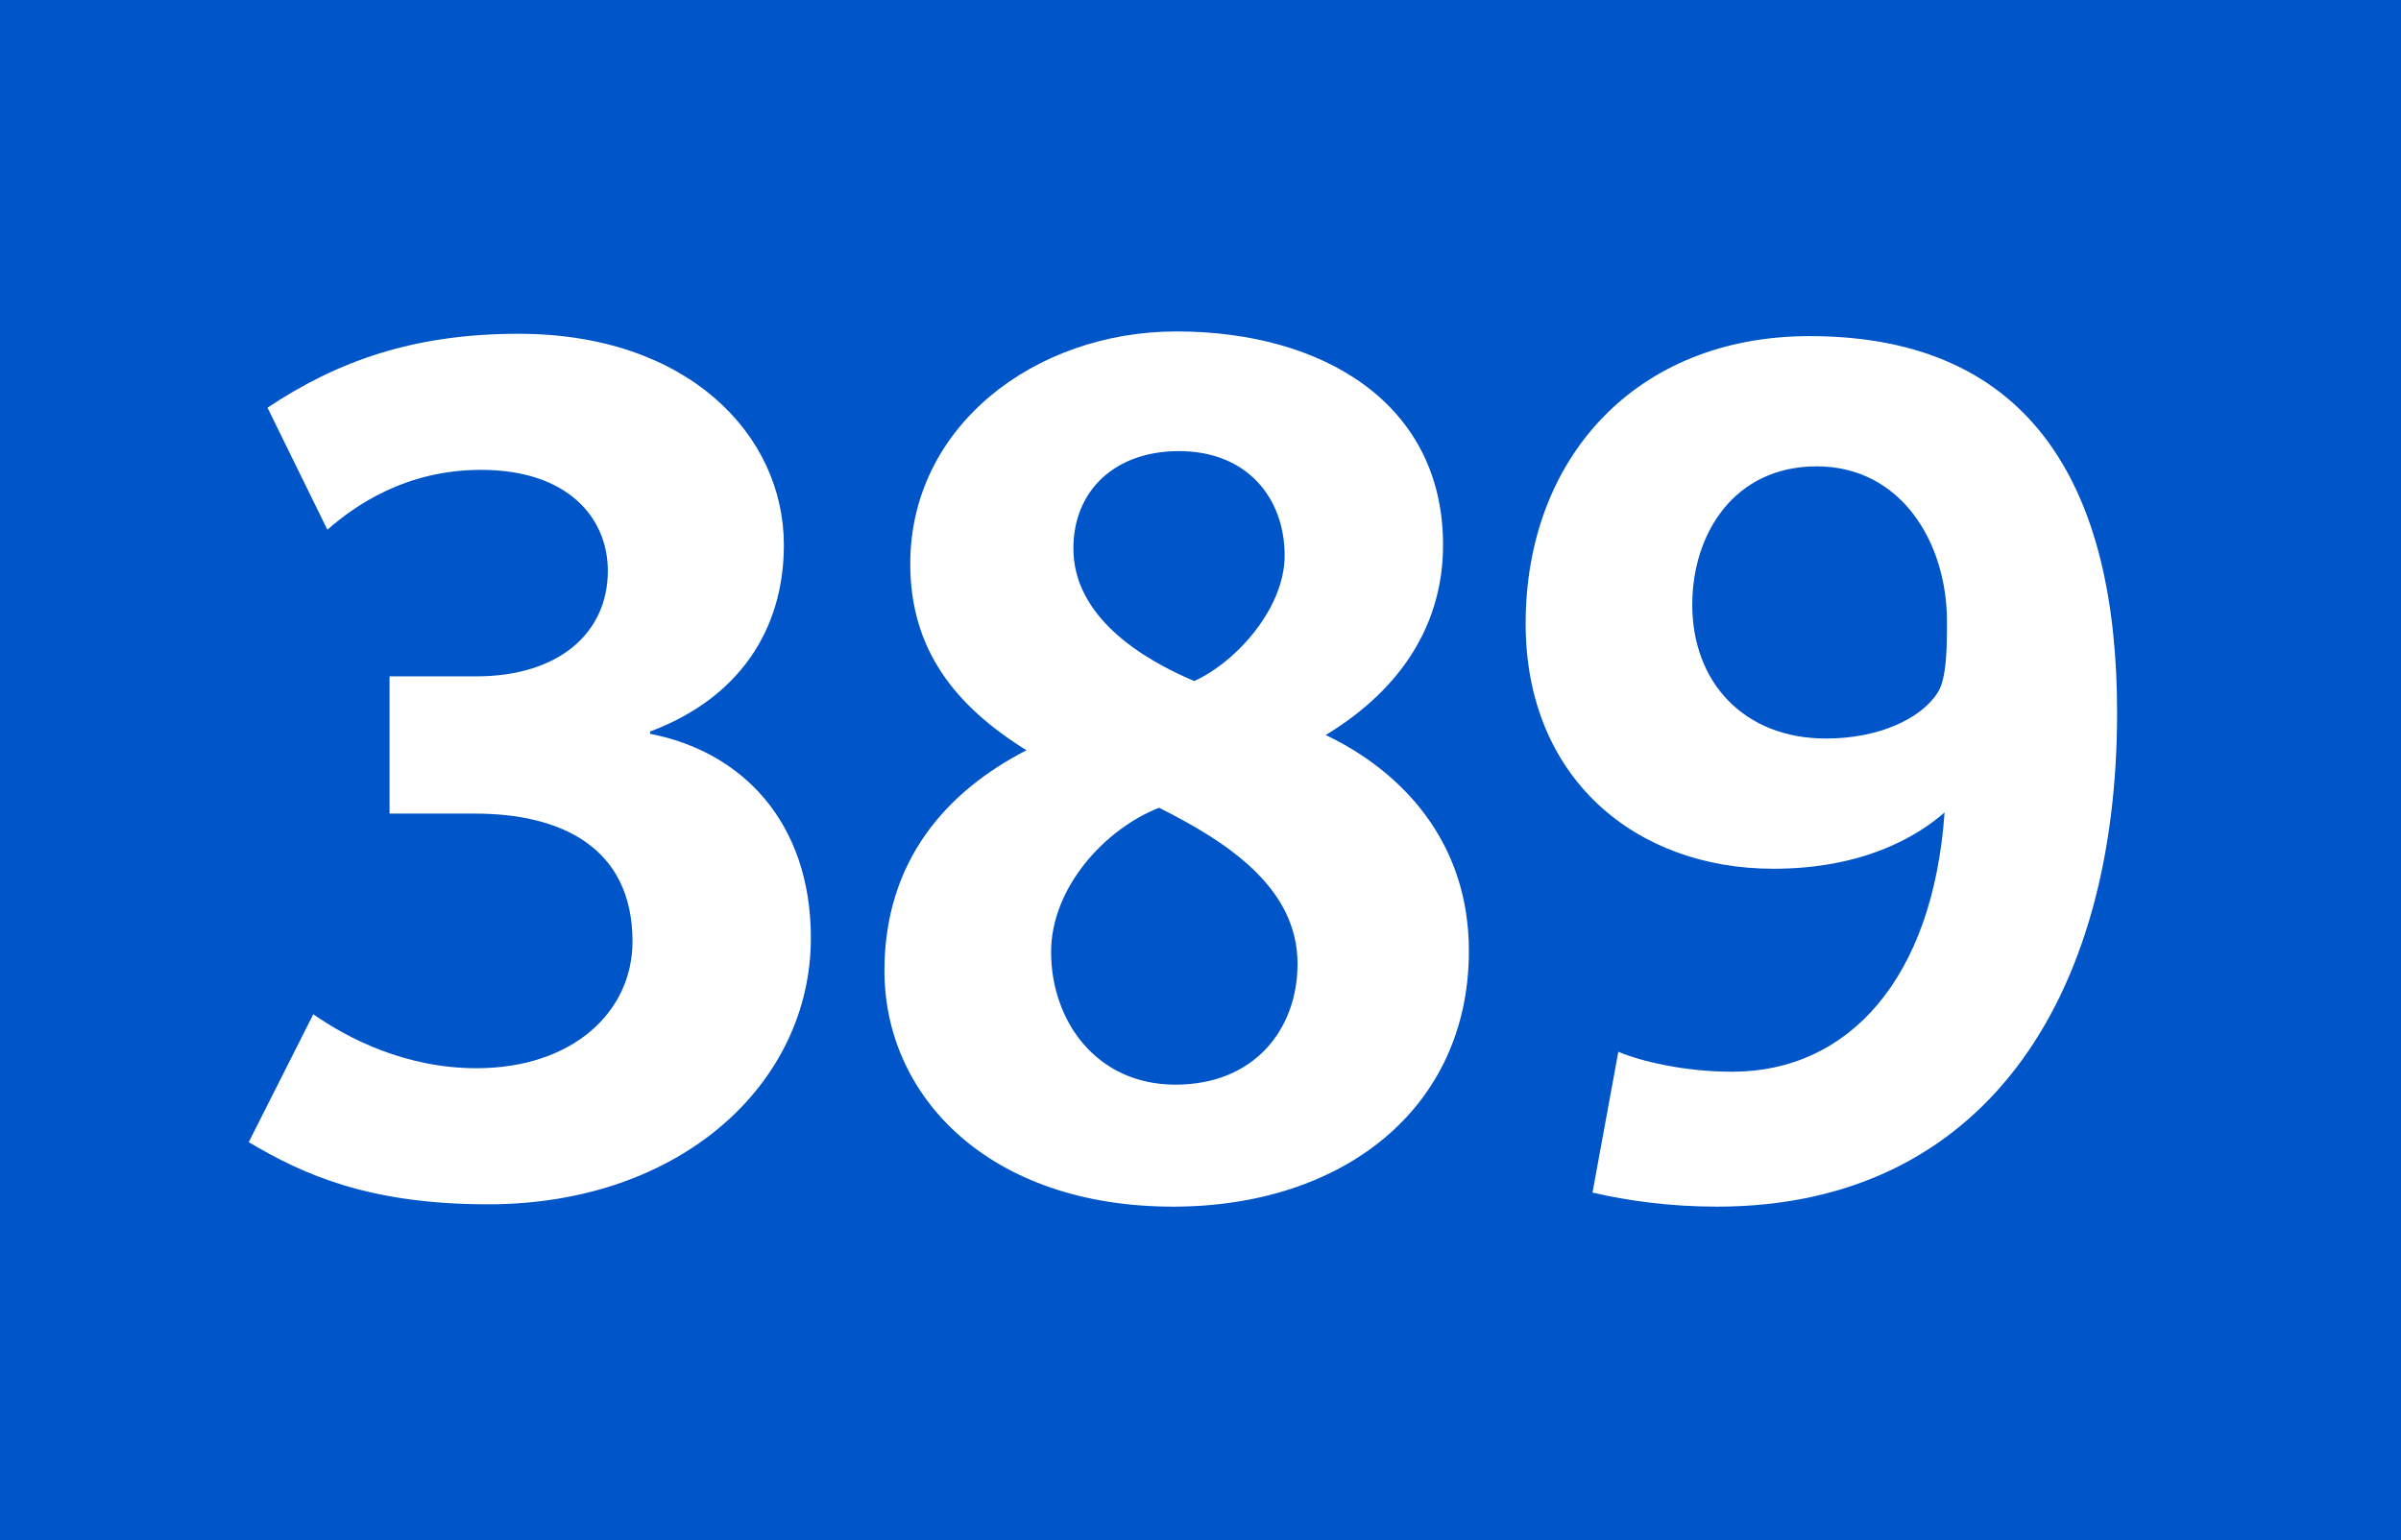
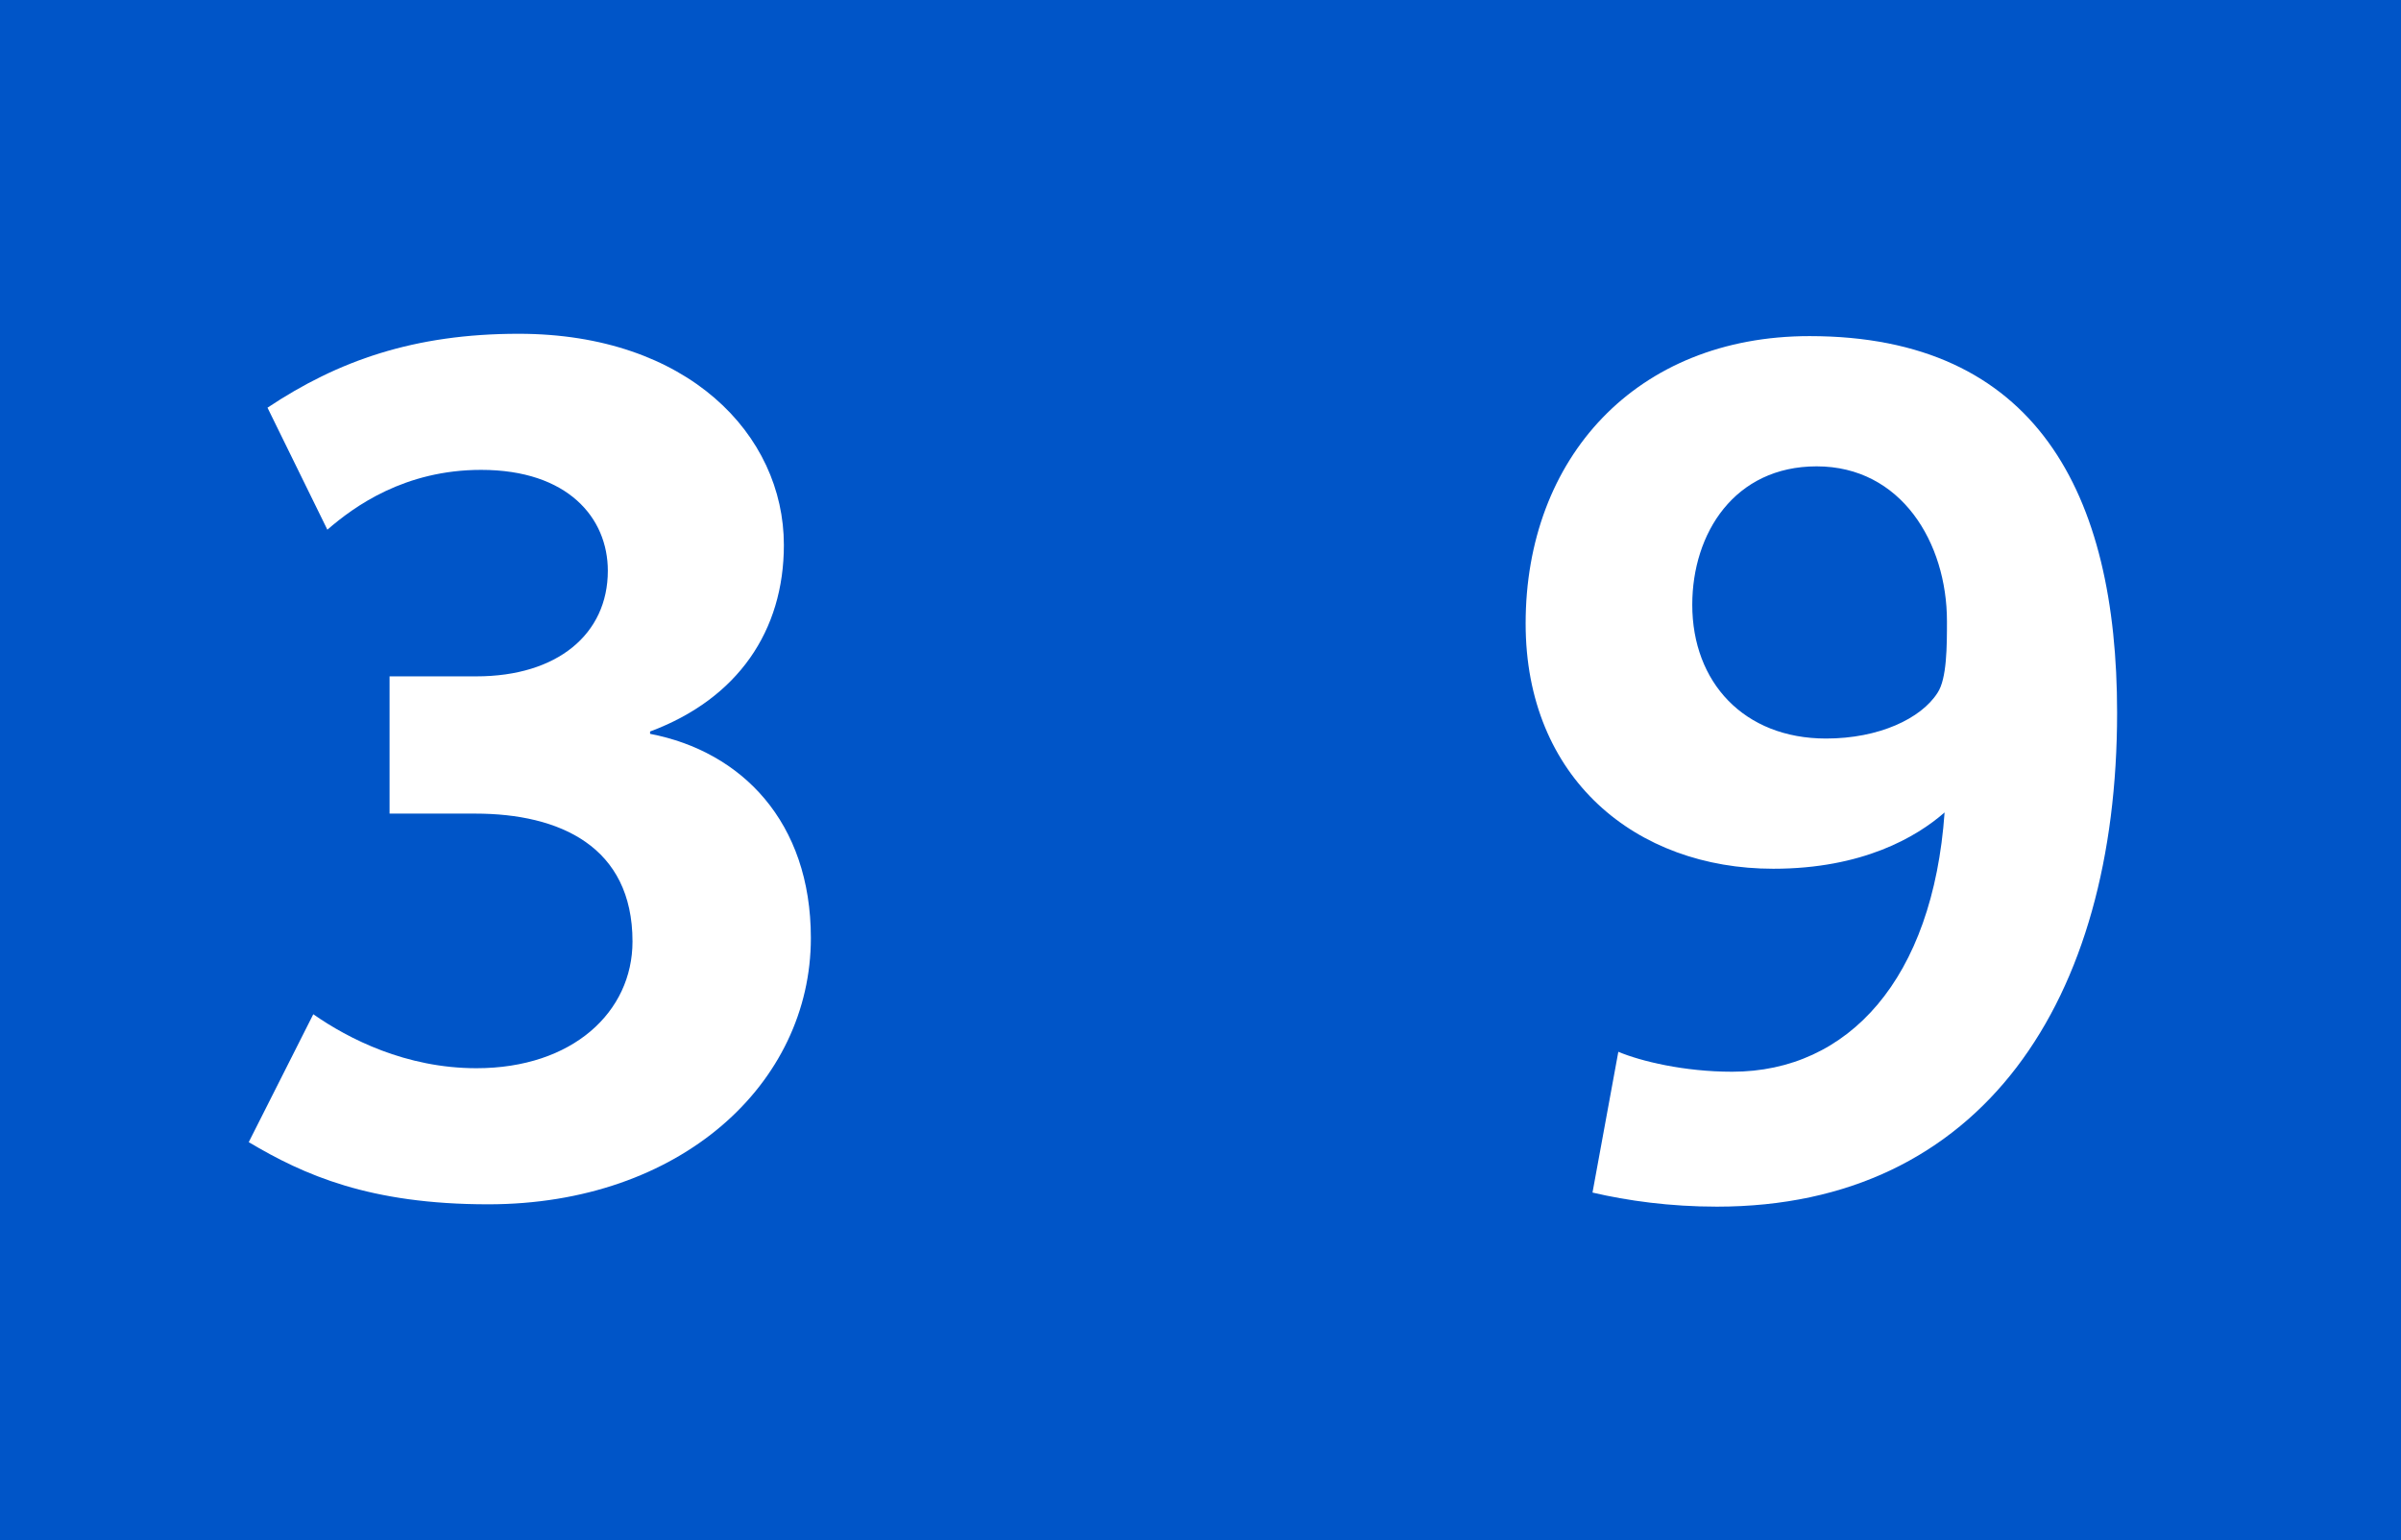
<svg xmlns="http://www.w3.org/2000/svg" version="1.2" baseProfile="tiny" id="Calque_1" x="0px" y="0px" viewBox="0 0 120 77" overflow="scroll" xml:space="preserve">
  <rect fill-rule="evenodd" fill="#0055C8" width="120" height="77" />
  <g>
    <path fill="#FFFFFF" d="M24.398,60.209c-5.924,0-9.209-1.466-11.966-3.108l3.226-6.394 c1.76,1.231,4.634,2.698,8.153,2.698c4.81,0,7.801-2.815,7.801-6.335 c0-4.751-3.637-6.394-7.86-6.394h-4.282v-6.862h4.34 c4.047,0,6.569-2.112,6.569-5.279c0-2.64-1.994-5.044-6.334-5.044 c-3.812,0-6.334,1.818-7.684,2.991l-2.992-6.1 c3.519-2.346,7.332-3.695,12.552-3.695c8.446,0,13.256,5.044,13.256,10.558 c0,4.282-2.288,7.684-6.687,9.326v0.117c4.575,0.88,8.036,4.399,8.036,10.206 C40.528,54.168,34.018,60.209,24.398,60.209z" />
-     <path fill="#FFFFFF" d="M58.633,60.326c-9.209,0-14.429-5.514-14.429-11.789 c0-5.514,3.109-8.975,7.097-11.027c-3.578-2.229-5.807-5.044-5.807-9.326 c0-6.863,6.217-11.614,13.315-11.614c7.273,0,13.314,3.578,13.314,10.675 c0,3.871-1.994,7.156-5.865,9.502c3.812,1.818,7.156,5.338,7.156,10.793 C73.414,55.399,67.138,60.326,58.633,60.326z M57.929,40.384 c-2.698,1.056-5.396,3.988-5.396,7.215c0,3.401,2.229,6.628,6.217,6.628 c3.93,0,6.1-2.757,6.1-6.042C64.85,44.431,61.448,42.144,57.929,40.384z M58.926,22.553c-3.226,0-5.279,1.994-5.279,4.868c0,3.402,3.402,5.514,6.042,6.628 c2.171-0.997,4.517-3.695,4.517-6.276C64.205,24.899,62.328,22.553,58.926,22.553z" />
    <path fill="#FFFFFF" d="M85.81,60.326c-2.347,0-4.458-0.293-6.218-0.704l1.291-7.038 c1.114,0.469,3.285,0.997,5.69,0.997c5.807,0,10.029-4.634,10.616-12.963 c-1.407,1.232-4.105,2.815-8.563,2.815c-6.862,0-12.376-4.517-12.376-12.259 c0-8.27,5.514-14.37,14.194-14.37c11.32,0,15.367,7.859,15.367,18.828 C105.811,50.003,99.065,60.326,85.81,60.326z M90.795,23.315 c-4.105,0-6.217,3.343-6.217,6.921c0,3.871,2.58,6.687,6.687,6.687 c2.64,0,4.751-0.997,5.572-2.287c0.47-0.704,0.47-2.346,0.47-3.578 C97.307,27.128,95.019,23.315,90.795,23.315z" />
  </g>
  <g> </g>
</svg>